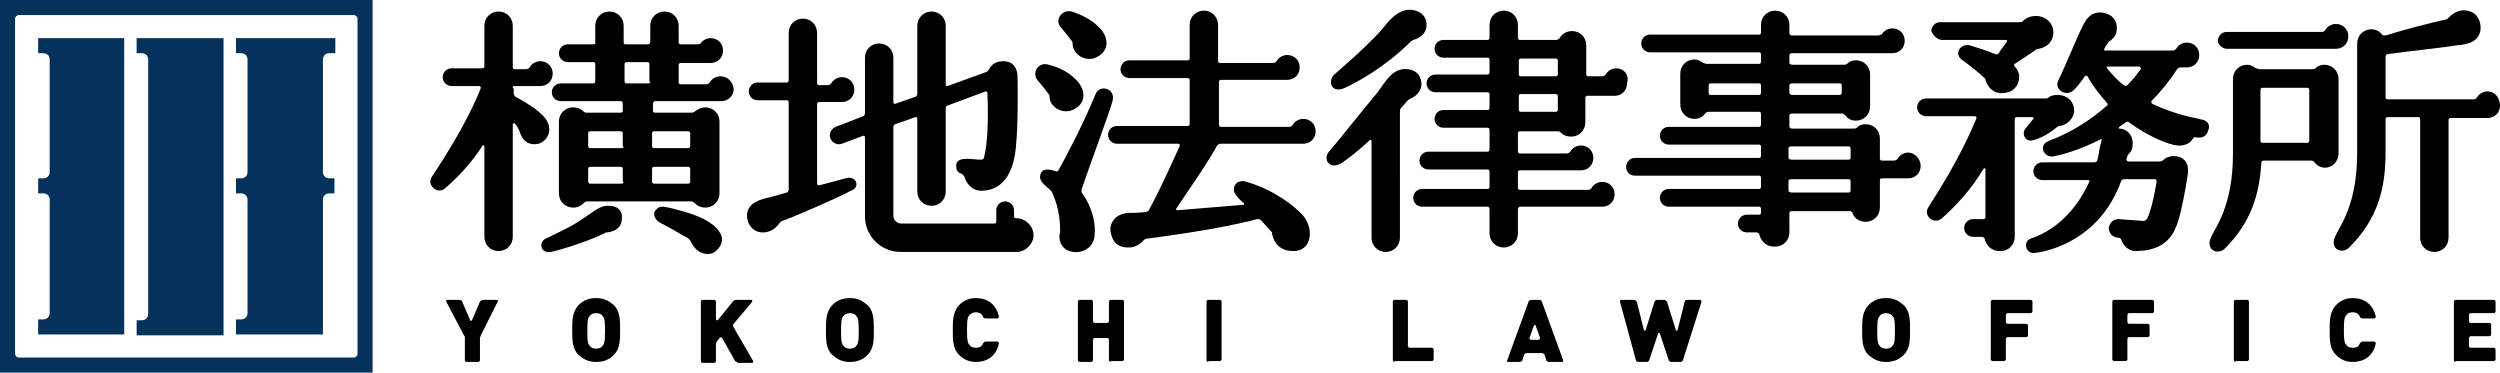
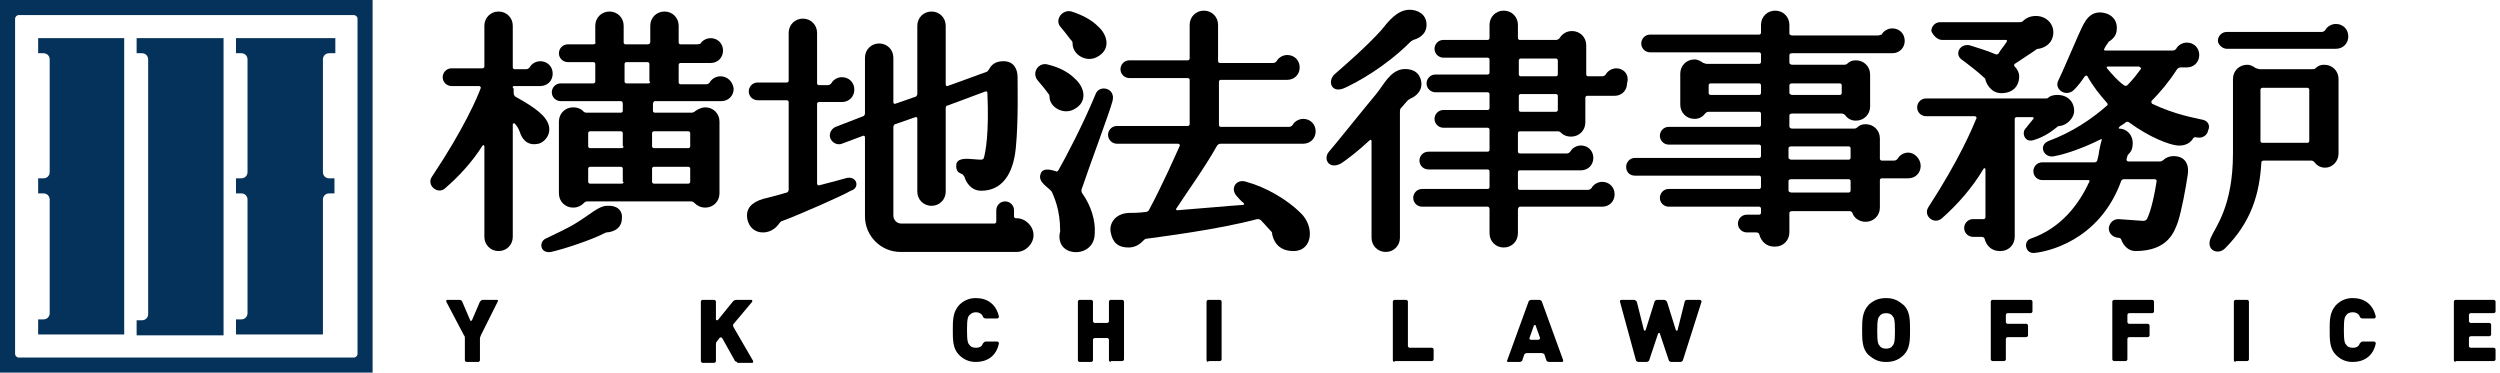
<svg xmlns="http://www.w3.org/2000/svg" version="1.1" id="レイヤー_1" x="0px" y="0px" viewBox="0 0 281.8 42" style="enable-background:new 0 0 281.8 42;" xml:space="preserve">
  <style type="text/css">
	.st0{fill:#05325A;}
</style>
  <g>
    <g>
      <path class="st0" d="M4.3,4.3v1.7h0.6c0.4,0,0.7,0.3,0.7,0.7v12.7c0,0.4-0.3,0.7-0.7,0.7H4.3v1.7h0.6c0.4,0,0.7,0.3,0.7,0.7v12.8    c0,0.4-0.3,0.7-0.7,0.7H4.3v1.7H14V4.3H4.3z" />
      <path class="st0" d="M15.4,4.3v1.7H16c0.4,0,0.7,0.3,0.7,0.7v28.7c0,0.4-0.3,0.7-0.7,0.7h-0.6v1.7h9.8V4.3H15.4z" />
      <path class="st0" d="M37.8,5.9V4.3H26.6v1.7h0.6c0.4,0,0.7,0.3,0.7,0.7v12.7c0,0.4-0.3,0.7-0.7,0.7h-0.6v1.7h0.6    c0.4,0,0.7,0.3,0.7,0.7v12.8c0,0.4-0.3,0.7-0.7,0.7h-0.6v1.7h9.8V22.5c0-0.4,0.3-0.7,0.7-0.7h0.6v-1.7h-0.6    c-0.4,0-0.7-0.3-0.7-0.7V6.7c0-0.4,0.3-0.7,0.7-0.7H37.8z" />
      <path class="st0" d="M0,0v42h42V0H0z M40.3,39.9c0,0.2-0.2,0.4-0.4,0.4H2.1c-0.2,0-0.4-0.2-0.4-0.4V2.1c0-0.2,0.2-0.4,0.4-0.4    h37.8c0.2,0,0.4,0.2,0.4,0.4V39.9z" />
    </g>
    <g>
      <g>
        <g>
          <path d="M81.2,8.6c-0.5,0-1,0.3-1.2,0.7c-0.1,0.1-0.2,0.2-0.4,0.2h-2.9c-0.1,0-0.2-0.1-0.2-0.2v-2c0-0.1,0.1-0.2,0.2-0.2h3.4      c0.8,0,1.4-0.6,1.4-1.4c0-0.8-0.6-1.4-1.4-1.4c-0.5,0-1,0.3-1.2,0.7C78.9,4.9,78.7,5,78.6,5h-1.9c-0.1,0-0.2-0.1-0.2-0.2V2.9      c0-0.9-0.7-1.6-1.6-1.6c-0.9,0-1.6,0.7-1.6,1.6v1.8C73.3,4.9,73.2,5,73,5h-2.5c-0.1,0-0.2-0.1-0.2-0.2V2.9      c0-0.9-0.7-1.6-1.6-1.6c-0.9,0-1.6,0.7-1.6,1.6v1.8C67.2,4.9,67,5,66.9,5H64c-0.6,0-1,0.5-1,1c0,0.6,0.5,1,1,1h2.9      c0.1,0,0.2,0.1,0.2,0.2v2c0,0.1-0.1,0.2-0.2,0.2h-3.7c-0.6,0-1,0.5-1,1c0,0.6,0.5,1,1,1H70c0.1,0,0.2,0.1,0.2,0.3v0.8      c0,0.1-0.1,0.2-0.2,0.2h-3.9c-0.2,0-0.3-0.1-0.4-0.2c-0.3-0.3-0.7-0.4-1.1-0.4c-0.9,0-1.6,0.7-1.6,1.6v8.1      c0,0.9,0.7,1.6,1.6,1.6c0.5,0,0.9-0.2,1.2-0.5c0.1-0.1,0.2-0.2,0.4-0.2h11.7c0.2,0,0.3,0.1,0.4,0.2c0.3,0.3,0.7,0.5,1.2,0.5      c0.9,0,1.6-0.7,1.6-1.6v-8.1c0-0.9-0.7-1.6-1.6-1.6c-0.4,0-0.8,0.2-1.1,0.4c-0.1,0.1-0.3,0.2-0.4,0.2h-4.2      c-0.1,0-0.2-0.1-0.2-0.2v-0.8c0-0.1,0.1-0.3,0.2-0.3h7.5c0.8,0,1.4-0.6,1.4-1.4C82.6,9.2,82,8.6,81.2,8.6z M70.3,20.5      c0,0.1-0.1,0.2-0.2,0.2h-3.6c-0.1,0-0.2-0.1-0.2-0.2V19c0-0.1,0.1-0.2,0.2-0.2H70c0.1,0,0.2,0.1,0.2,0.2V20.5z M70.3,16.5      c0,0.1-0.1,0.2-0.2,0.2h-3.6c-0.1,0-0.2-0.1-0.2-0.2v-1.5c0-0.1,0.1-0.2,0.2-0.2H70c0.1,0,0.2,0.1,0.2,0.2V16.5z M73.3,9.2      c0,0.1-0.1,0.2-0.2,0.2h-2.5c-0.1,0-0.2-0.1-0.2-0.2v-2c0-0.1,0.1-0.2,0.2-0.2H73c0.1,0,0.2,0.1,0.2,0.2V9.2z M77.8,20.5      c0,0.1-0.1,0.2-0.2,0.2h-3.9c-0.1,0-0.2-0.1-0.2-0.2V19c0-0.1,0.1-0.2,0.2-0.2h3.9c0.1,0,0.2,0.1,0.2,0.2V20.5z M73.7,14.8h3.9      c0.1,0,0.2,0.1,0.2,0.2v1.5c0,0.1-0.1,0.2-0.2,0.2h-3.9c-0.1,0-0.2-0.1-0.2-0.2v-1.5C73.5,14.9,73.6,14.8,73.7,14.8z" />
          <path d="M58,9.7h2.9c0.8,0,1.4-0.6,1.4-1.4c0-0.8-0.6-1.4-1.4-1.4c-0.5,0-1,0.3-1.2,0.7c-0.1,0.1-0.2,0.2-0.4,0.2H58      c-0.1,0-0.2-0.1-0.2-0.2V2.9c0-0.9-0.7-1.6-1.6-1.6c-0.9,0-1.6,0.7-1.6,1.6v4.6c0,0.1-0.1,0.2-0.2,0.2h-3.5c-0.6,0-1,0.5-1,1      c0,0.6,0.5,1,1,1H54c0.1,0,0.2,0.1,0.2,0.2c-0.4,1.1-1.9,4.6-5.5,10c-0.7,1,0.7,2.1,1.5,1.3c1.5-1.3,3-2.9,4.2-4.8      c0.1-0.1,0.2,0,0.2,0.1v10.2c0,0.9,0.7,1.6,1.6,1.6c0.9,0,1.6-0.7,1.6-1.6V14c0-0.1,0.1-0.1,0.2-0.1c0.3,0.3,0.5,0.7,0.6,1      c0.2,0.6,0.7,1.6,2.1,1.3c0.8-0.2,1.8-1.4,0.8-2.8c-0.7-1-2.5-2-3.4-2.5c-0.1-0.1-0.2-0.2-0.2-0.4V10C57.7,9.8,57.8,9.7,58,9.7z      " />
-           <path d="M75.8,23.5c-1.2-0.3-1.5-0.3-1.9,0.2c-0.3,0.3-0.2,1,0.5,1.4c1.4,0.7,2.6,1.5,3.1,1.7c0.1,0.1,0.2,0.2,0.3,0.3      c0.7,1.6,2,1.7,2.6,1.4c0.7-0.4,1.3-1.3,0.8-2.2C80.2,24.5,76.9,23.8,75.8,23.5z" />
          <path d="M68.4,23.2c-0.9,0-1.9,1-3.4,1.9c-0.9,0.6-2.9,1.5-3.5,1.8c-0.8,0.4-0.6,1.7,0.6,1.5c1.4-0.3,4.7-1.4,6-2.1      c0.1,0,0.2-0.1,0.2-0.1c0.4,0,1.8-0.2,1.8-1.6C70.2,23.7,69.5,23.1,68.4,23.2z" />
        </g>
        <g>
          <path d="M137.2,16.4c0.1-0.1,0.2-0.2,0.4-0.2l9.3,0c0,0,0,0,0,0c0.8,0,1.4-0.6,1.4-1.4c0-0.8-0.6-1.4-1.4-1.4      c-0.5,0-1,0.3-1.2,0.7c-0.1,0.1-0.2,0.2-0.4,0.2h-7.7c-0.1,0-0.2-0.1-0.2-0.2V9.2c0-0.1,0.1-0.2,0.2-0.2h7.5      c0.8,0,1.4-0.6,1.4-1.4c0-0.8-0.6-1.4-1.4-1.4c-0.5,0-1,0.3-1.2,0.7c-0.1,0.1-0.2,0.2-0.4,0.2h-6c-0.1,0-0.2-0.1-0.2-0.2V2.8      c0-0.9-0.7-1.6-1.6-1.6c-0.9,0-1.6,0.7-1.6,1.6v3.8c0,0.1-0.1,0.2-0.2,0.2h-6.6c-0.6,0-1,0.5-1,1c0,0.6,0.5,1,1,1h6.6      c0.1,0,0.2,0.1,0.2,0.2V14c0,0.1-0.1,0.2-0.2,0.2h-8c-0.6,0-1,0.5-1,1c0,0.6,0.5,1,1,1h6.9c0.1,0,0.2,0.1,0.2,0.2      c-0.6,1.3-1.8,4.1-3.5,7.3c-0.1,0.1-0.2,0.2-0.4,0.2c-0.8,0.1-1.5,0.1-1.9,0.1c-1.6,0.1-2.2,1.3-2,2.2c0.2,1.1,0.8,1.7,2,1.7      c0.9,0,1.4-0.5,1.7-0.8c0.1-0.1,0.2-0.2,0.4-0.2c1.4-0.2,7.9-1,12.4-2.2c0.1,0,0.3,0,0.4,0.1c0.5,0.5,0.9,1,1.2,1.3      c0.1,0.1,0.1,0.2,0.1,0.3c0.1,0.5,0.5,1.9,2.4,1.9c2.2,0,2.4-2.8,0.8-4.3c-1.5-1.5-3.9-2.9-6.1-3.5c-1.1-0.4-1.9,0.7-1.1,1.6      c0.2,0.2,0.4,0.5,0.8,0.8c0.1,0.1,0,0.2-0.1,0.2c-1.6,0.1-4.7,0.4-7.4,0.6c-0.1,0-0.2-0.1-0.1-0.2      C133.7,21.8,135.8,18.9,137.2,16.4z" />
          <path d="M120.8,4.6c0.1,0.1,0.1,0.2,0.1,0.3c0,1.3,1.6,2.2,2.8,1.5c1.5-0.8,1.2-2.4,0.1-3.4c-0.8-0.8-1.8-1.3-3-1.7      c-1.1-0.3-2,1-1.2,1.8C120.2,3.8,120.6,4.4,120.8,4.6z" />
          <path d="M121.1,12.3c1.5-0.8,1.2-2.4,0.1-3.4c-0.8-0.8-1.8-1.3-3-1.6c-1.1-0.4-2,0.9-1.2,1.8c0.6,0.7,1,1.2,1.2,1.5      c0.1,0.1,0.1,0.2,0.1,0.3C118.3,12.1,119.9,13,121.1,12.3z" />
          <path d="M125.4,11.4c0.4-1.5-1.5-1.9-1.9-0.8c-1.4,3.4-3.4,7.2-4.2,8.6c-0.1,0.1-0.2,0.2-0.3,0.1c-0.6-0.2-1.5-0.4-1.7,0.3      c-0.4,1,1.1,1.6,1.3,2.1c0.2,0.5,0.9,1.9,0.9,4.3c0,0,0,0.1,0,0.1c-0.1,0.3-0.3,1.5,0.8,2.1c1.2,0.6,3.1,0,3.1-1.9      c0.1-1.4-0.4-3.1-1.4-4.5c-0.1-0.1-0.1-0.3-0.1-0.4C122.8,18.7,125.1,12.6,125.4,11.4z" />
        </g>
        <path d="M215.1,17.2c-0.5,0-1,0.3-1.2,0.7c-0.1,0.1-0.2,0.2-0.4,0.2h-1.4c-0.1,0-0.2-0.1-0.2-0.2v-2.3c0-0.9-0.7-1.6-1.6-1.6     c-0.4,0-0.7,0.1-1,0.4c-0.1,0.1-0.3,0.1-0.4,0.1h-6.9c-0.1,0-0.3-0.1-0.3-0.2V13c0-0.1,0.1-0.2,0.3-0.2h5.6     c0.2,0,0.3,0.1,0.4,0.2c0.3,0.4,0.7,0.6,1.2,0.6c0.9,0,1.6-0.7,1.6-1.6V8.4c0-0.9-0.7-1.6-1.6-1.6c-0.4,0-0.7,0.1-1,0.4     c-0.1,0.1-0.3,0.1-0.4,0.1h-5.8c-0.1,0-0.3-0.1-0.3-0.2V6.2c0-0.1,0.1-0.2,0.3-0.2h11.3c0.8,0,1.4-0.6,1.4-1.4     c0-0.8-0.6-1.4-1.4-1.4c-0.5,0-1,0.3-1.2,0.7C212,3.9,211.8,4,211.7,4h-9.7c-0.1,0-0.3-0.1-0.3-0.2V2.8c0-0.9-0.7-1.6-1.6-1.6     c-0.9,0-1.6,0.7-1.6,1.6v0.9c0,0.1-0.1,0.2-0.2,0.2H186c-0.6,0-1,0.5-1,1c0,0.6,0.5,1,1,1h12.3c0.1,0,0.2,0.1,0.2,0.2v0.9     c0,0.1-0.1,0.2-0.2,0.2h-5.9c-0.2,0-0.3-0.1-0.4-0.1c-0.3-0.2-0.6-0.4-1-0.4c-0.9,0-1.6,0.7-1.6,1.6v3.5c0,0.9,0.7,1.6,1.6,1.6     c0.5,0,0.9-0.2,1.2-0.6c0.1-0.1,0.2-0.2,0.4-0.2h5.7c0.1,0,0.2,0.1,0.2,0.2v1.3c0,0.1-0.1,0.2-0.2,0.2h-10.2c-0.6,0-1,0.5-1,1     c0,0.6,0.5,1,1,1h10.2c0.1,0,0.2,0.1,0.2,0.2v1.1c0,0.1-0.1,0.2-0.2,0.2h-14c-0.6,0-1,0.5-1,1c0,0.6,0.4,1,1,1h14     c0.1,0,0.2,0.1,0.2,0.2v1.1c0,0.1-0.1,0.2-0.2,0.2h-10.2c-0.6,0-1,0.5-1,1c0,0.6,0.5,1,1,1h10.2c0.1,0,0.2,0.1,0.2,0.2v0.5     c0,0.1-0.1,0.2-0.2,0.2h-1.4c-0.6,0-1,0.5-1,1c0,0.6,0.5,1,1,1h1.1c0.1,0,0.3,0.1,0.3,0.2c0.2,0.8,0.8,1.4,1.7,1.4h0.1v0     c0.9,0,1.6-0.7,1.6-1.6V24c0-0.1,0.1-0.2,0.3-0.2h6.5c0.1,0,0.3,0.1,0.3,0.2c0.2,0.6,0.8,1,1.5,1c0.9,0,1.6-0.7,1.6-1.6v-3.1     c0-0.1,0.1-0.2,0.2-0.2h3c0.8,0,1.4-0.6,1.4-1.4C216.5,17.9,215.8,17.2,215.1,17.2z M201.7,9.6c0-0.1,0.1-0.2,0.3-0.2h5.4     c0.1,0,0.2,0.1,0.2,0.2v0.9c0,0.1-0.1,0.2-0.2,0.2h-5.4c-0.1,0-0.3-0.1-0.3-0.2V9.6z M198.5,10.5c0,0.1-0.1,0.2-0.2,0.2h-5.5     c-0.1,0-0.2-0.1-0.2-0.2V9.6c0-0.1,0.1-0.2,0.2-0.2h5.5c0.1,0,0.2,0.1,0.2,0.2V10.5z M208.6,21.5c0,0.1-0.1,0.2-0.2,0.2h-6.5     c-0.1,0-0.3-0.1-0.3-0.2v-1.1c0-0.1,0.1-0.2,0.3-0.2h6.5c0.1,0,0.2,0.1,0.2,0.2V21.5z M208.6,17.8c0,0.1-0.1,0.2-0.2,0.2h-6.5     c-0.1,0-0.3-0.1-0.3-0.2v-1.1c0-0.1,0.1-0.2,0.3-0.2h6.5c0.1,0,0.2,0.1,0.2,0.2V17.8z" />
        <g>
          <path d="M182.2,7.7c-0.5,0-1,0.3-1.2,0.7c-0.1,0.1-0.2,0.2-0.4,0.2h-1.6c-0.1,0-0.2-0.1-0.2-0.2V5.1c0-0.9-0.7-1.6-1.6-1.6      c-0.6,0-1.1,0.3-1.4,0.8c-0.1,0.1-0.2,0.2-0.4,0.2h-4.1c-0.1,0-0.2-0.1-0.2-0.2V2.8c0-0.9-0.7-1.6-1.6-1.6      c-0.9,0-1.6,0.7-1.6,1.6v1.5c0,0.1-0.1,0.2-0.2,0.2h-5c-0.6,0-1,0.5-1,1c0,0.6,0.5,1,1,1h5c0.1,0,0.2,0.1,0.2,0.2v1.5      c0,0.1-0.1,0.2-0.2,0.2h-5.9c-0.6,0-1,0.5-1,1c0,0.6,0.5,1,1,1h5.9c0.1,0,0.2,0.1,0.2,0.2v1.6c0,0.1-0.1,0.2-0.2,0.2h-5      c-0.6,0-1,0.5-1,1c0,0.6,0.5,1,1,1h5c0.1,0,0.2,0.1,0.2,0.2v2.3c0,0.1-0.1,0.2-0.2,0.2h-6.7c-0.6,0-1,0.5-1,1c0,0.6,0.5,1,1,1      h6.7c0.1,0,0.2,0.1,0.2,0.2v1.8c0,0.1-0.1,0.2-0.2,0.2h-7.4c-0.6,0-1,0.5-1,1c0,0.6,0.5,1,1,1h7.4c0.1,0,0.2,0.1,0.2,0.3v2.7      c0,0.9,0.7,1.6,1.6,1.6c0.9,0,1.6-0.7,1.6-1.6v-2.7c0-0.1,0.1-0.3,0.2-0.3h9.3c0.8,0,1.4-0.6,1.4-1.4c0-0.8-0.6-1.4-1.4-1.4      c-0.5,0-1,0.3-1.2,0.7c-0.1,0.1-0.2,0.2-0.4,0.2h-7.7c-0.1,0-0.2-0.1-0.2-0.2v-1.8c0-0.1,0.1-0.2,0.2-0.2h6.9      c0.8,0,1.4-0.6,1.4-1.4c0-0.8-0.6-1.4-1.4-1.4c-0.5,0-1,0.3-1.2,0.7c-0.1,0.1-0.2,0.2-0.4,0.2h-5.3c-0.1,0-0.2-0.1-0.2-0.2V15      c0-0.1,0.1-0.2,0.2-0.2h4.3c0.2,0,0.3,0.1,0.4,0.2c0.3,0.3,0.7,0.4,1.1,0.4c0.9,0,1.6-0.7,1.6-1.6v-2.8c0-0.1,0.1-0.2,0.2-0.2      h3.1c0.8,0,1.4-0.6,1.4-1.4C183.7,8.4,183,7.7,182.2,7.7z M175.6,12.4c0,0.1-0.1,0.2-0.2,0.2h-4c-0.1,0-0.2-0.1-0.2-0.2v-1.6      c0-0.1,0.1-0.2,0.2-0.2h4c0.1,0,0.2,0.1,0.2,0.2V12.4z M175.6,8.4c0,0.1-0.1,0.2-0.2,0.2h-4c-0.1,0-0.2-0.1-0.2-0.2V6.8      c0-0.1,0.1-0.2,0.2-0.2h4c0.1,0,0.2,0.1,0.2,0.2V8.4z" />
          <path d="M151.6,9.9c1.3-0.6,4.5-2.3,7.4-5.2c0.1-0.1,0.2-0.1,0.3-0.2c0.4-0.1,1.5-0.5,1.5-1.7c0-1.2-1-1.7-1.9-1.7      c-1.4,0-2.4,1.3-3.2,2.3c-1.7,1.9-4.5,4.3-5.3,5C149.6,9.2,150.1,10.6,151.6,9.9z" />
          <path d="M160.2,9.2c-0.2-1.2-1.2-1.5-2.1-1.4c-1.4,0.2-2.1,1.7-2.9,2.7c-1.5,1.8-4.7,5.8-5.4,6.6c-0.7,0.8,0,2.1,1.4,1.3      c0.6-0.4,1.8-1.3,3.2-2.6c0.1-0.1,0.2,0,0.2,0.1v10.9c0,0.9,0.7,1.6,1.6,1.6c0.9,0,1.6-0.7,1.6-1.6V12.6c0-0.1,0-0.3,0.1-0.4      c0.3-0.3,0.5-0.6,0.8-0.9c0.1-0.1,0.2-0.1,0.3-0.2C159.3,11,160.4,10.4,160.2,9.2z" />
        </g>
        <g>
          <path d="M251,5.5h12.3c0,0,0,0,0,0c0,0,0,0,0,0c0.8,0,1.4-0.6,1.4-1.4c0-0.8-0.6-1.4-1.4-1.4c-0.5,0-1,0.3-1.2,0.7      c-0.1,0.1-0.2,0.2-0.4,0.2H251c-0.6,0-1,0.5-1,1C250,5,250.5,5.5,251,5.5z" />
-           <path d="M280.4,10.3c-0.5,0-1,0.3-1.2,0.7c-0.1,0.1-0.2,0.2-0.4,0.2h-9.7c-0.1,0-0.2-0.1-0.2-0.2V6.4c0-0.1,0.1-0.3,0.2-0.3      c2.2-0.3,6.8-0.8,7.9-1c1.4-0.1,2.4-0.5,2.6-1.7c0.1-0.9-0.3-2-1.5-2.2c-1.1-0.2-1.8,0.5-2.1,0.8c-0.1,0.1-0.2,0.2-0.3,0.2      c-1.5,0.3-4.9,1.2-6.8,1.8c-0.1,0-0.3,0-0.4-0.1c-0.3-0.4-0.7-0.6-1.2-0.6c-0.9,0-1.6,0.7-1.6,1.6v12.3c0,6-2,8.3-2.5,9.5      c-0.6,1.4,0.8,2,1.6,1.2c3.3-3.3,4.1-6.8,4.1-10.7v-3.8c0-0.1,0.1-0.2,0.2-0.2h3.5c0.1,0,0.2,0.1,0.2,0.2v13.4      c0,0.9,0.7,1.6,1.6,1.6c0.9,0,1.6-0.7,1.6-1.6V13.5c0-0.1,0.1-0.2,0.2-0.2h4.2c0.8,0,1.4-0.6,1.4-1.4      C281.8,11,281.2,10.3,280.4,10.3z" />
          <path d="M263.6,17.3V8.9c0-0.9-0.7-1.6-1.6-1.6c-0.4,0-0.7,0.1-1,0.4c-0.1,0.1-0.3,0.1-0.4,0.1h-5.9c-0.1,0-0.3-0.1-0.4-0.1      c-0.3-0.2-0.6-0.4-1-0.4c-0.9,0-1.6,0.7-1.6,1.6v8.4c0,6-2,8.3-2.5,9.5c-0.6,1.4,0.8,2,1.6,1.2c3-3,3.9-6.2,4.1-9.7      c0-0.1,0.1-0.2,0.3-0.2h5.3c0.2,0,0.3,0.1,0.4,0.2c0.3,0.4,0.7,0.6,1.2,0.6C262.9,18.9,263.6,18.2,263.6,17.3z M254.8,10.1      c0-0.1,0.1-0.2,0.2-0.2h5.1c0.1,0,0.2,0.1,0.2,0.2v5.8c0,0.1-0.1,0.2-0.2,0.2h-5.1c-0.1,0-0.2-0.1-0.2-0.2V10.1z" />
        </g>
        <g>
          <path d="M218.9,4.5h7.2c0.1,0,0.2,0.1,0.1,0.2c-0.3,0.5-0.7,0.9-0.9,1.3c-0.1,0.1-0.2,0.2-0.4,0.1c-0.9-0.4-2.3-0.8-2.9-1      c-1.1-0.2-1.7,1-0.9,1.6c0.7,0.5,2.1,1.6,2.6,2.1c0.1,0.1,0.1,0.1,0.1,0.2c0.1,0.4,0.6,1.5,1.8,1.5c1.3,0,2-0.8,2-1.9      c0-0.4-0.2-0.8-0.5-1.1c-0.1-0.1-0.1-0.2,0-0.3c0.9-0.6,2-1.3,2.4-1.6c0.1-0.1,0.2-0.1,0.3-0.1c0.6-0.1,1.4-0.5,1.6-1.4      c0.3-1.3-0.7-2.3-1.9-2.3c-0.6,0-1.1,0.2-1.5,0.6c-0.1,0.1-0.2,0.1-0.4,0.1h-8.9c-0.6,0-1,0.5-1,1C217.9,4,218.4,4.5,218.9,4.5z      " />
          <path d="M229.2,15.8c1.4-0.4,2.3-1.2,2.7-1.5c0.1-0.1,0.2-0.1,0.3-0.1c0.8-0.1,1.6-0.9,1.6-1.7c0-1-0.7-1.8-1.9-1.8      c-0.4,0-0.8,0.1-1,0.3c-0.1,0.1-0.2,0.1-0.3,0.1h-13.5c-0.6,0-1,0.5-1,1c0,0.6,0.5,1,1,1h5.5c0.1,0,0.2,0.1,0.2,0.2      c-0.5,1.2-1.9,4.6-5.4,10c-0.7,1,0.6,2.1,1.5,1.3c1.7-1.5,3.4-3.4,4.7-5.6c0.1-0.1,0.2,0,0.2,0.1v5.4c0,0.1-0.1,0.2-0.2,0.2      h-1.2c-0.6,0-1,0.5-1,1c0,0.6,0.5,1,1,1h1c0.1,0,0.3,0.1,0.3,0.2c0.2,0.8,0.8,1.4,1.7,1.4h0.1v0c0.9,0,1.6-0.7,1.6-1.6V13.4      c0-0.1,0.1-0.2,0.2-0.2h1.8c0.1,0,0.2,0.1,0.1,0.2c-0.3,0.4-0.6,0.7-0.8,1C227.8,14.9,228.2,16.1,229.2,15.8z" />
          <path d="M248.3,13.5c-0.9-0.2-3.2-0.6-5.7-1.8c-0.1-0.1-0.1-0.2-0.1-0.3c1-1,2-2.2,2.9-3.6c0.1-0.1,0.2-0.2,0.4-0.2h0.7      c0.8,0,1.4-0.6,1.4-1.4c0-0.8-0.6-1.4-1.4-1.4c-0.5,0-1,0.3-1.2,0.7c-0.1,0.1-0.2,0.2-0.4,0.2h-7.6c-0.1,0-0.2-0.1-0.1-0.2      c0.1-0.2,0.2-0.4,0.3-0.5c0.1-0.1,0.1-0.2,0.2-0.3c0.3-0.2,0.9-0.6,0.9-1.4c0.1-1-0.6-1.9-2-1.9c-1.4,0.1-1.8,1.5-2.3,2.5      c-0.5,1.1-1.8,4.2-2.3,5.2c-0.5,1,1,2,1.9,0.9c0.3-0.3,0.7-0.8,1.1-1.4c0.1-0.1,0.2-0.1,0.3,0c0.6,1.1,1.4,2.1,2.2,3      c0.1,0.1,0.1,0.3,0,0.3c-1.7,1.5-3.9,3-6.6,4c-1.2,0.5-0.5,2,0.7,1.7c0.6-0.1,2.6-0.6,5.2-1.9c0.1,0,0.2,0,0.1,0.1      c-0.1,0.3-0.2,0.8-0.3,1.3c0,0.2-0.1,0.6-0.2,1c0,0.1-0.2,0.2-0.3,0.2h-5.9c-0.6,0-1,0.5-1,1c0,0.6,0.5,1,1,1h5.2      c0.1,0,0.2,0.1,0.1,0.2c-1.1,2.4-3.1,5.2-6.6,6.4c-0.9,0.3-0.6,1.8,0.5,1.6c1.1-0.1,7.2-1.2,9.7-8.1c0-0.1,0.2-0.2,0.3-0.2h3.5      c0.1,0,0.2,0.1,0.2,0.2c-0.4,2.5-0.8,3.7-1.1,4.3c-0.1,0.1-0.2,0.2-0.4,0.2l-2.8-0.2c-0.6,0-1,0.4-1.1,1c0,0.6,0.4,1,1,1.1      l0.1,0c0.1,0,0.3,0.1,0.3,0.2c0.3,0.8,0.9,1.3,1.6,1.3c3.7,0,4.4-2.2,4.8-3.3c0.4-1.2,0.9-3.9,1.1-5.3c0.2-1.3-0.4-2.1-1.6-2.1      c-0.5,0-0.9,0.2-1.1,0.4c-0.1,0.1-0.3,0.2-0.4,0.2h-3.6c-0.1,0-0.2-0.1-0.2-0.2c0-0.2,0.1-0.3,0.1-0.4c0-0.1,0.1-0.2,0.2-0.3      c0.2-0.2,0.4-0.5,0.4-1.2c0-0.9-0.7-1.6-1.5-1.6c-0.1,0-0.1-0.1,0-0.2c0.2-0.2,0.5-0.3,0.7-0.5c0.1-0.1,0.3-0.1,0.4,0      c2.3,1.7,4.5,2.5,5.4,2.6c1,0.1,1.6-0.4,1.8-0.8c0.1-0.1,0.2-0.2,0.4-0.1l0.1,0c0.5,0.1,1.1-0.2,1.2-0.8      C249.2,14.1,248.8,13.6,248.3,13.5z M241.3,7.8c-0.3,0.4-0.8,1.1-1.5,1.8c-0.1,0.1-0.3,0.1-0.4,0c-0.7-0.5-1.3-1.2-1.9-1.9      c-0.1-0.1,0-0.2,0.1-0.2h3.5C241.3,7.6,241.4,7.7,241.3,7.8z" />
        </g>
        <g>
          <path d="M95.3,20.1c-0.3,0.1-1.5,0.4-3,0.8c-0.1,0-0.2-0.1-0.2-0.2v-9c0-0.1,0.1-0.2,0.2-0.2l2.6,0c0,0,0,0,0,0      c0.8,0,1.4-0.6,1.4-1.4c0-0.8-0.6-1.4-1.4-1.4c-0.5,0-1,0.3-1.2,0.7c-0.1,0.1-0.2,0.2-0.4,0.2h-1c-0.1,0-0.2-0.1-0.2-0.2V3.7      c0-0.9-0.7-1.6-1.6-1.6c-0.9,0-1.6,0.7-1.6,1.6v5.4c0,0.1-0.1,0.2-0.2,0.2h-3.3c-0.6,0-1,0.5-1,1c0,0.6,0.5,1,1,1h3.3      c0.1,0,0.2,0.1,0.2,0.2v9.9c0,0.1-0.1,0.3-0.2,0.3c-1,0.3-1.8,0.5-2.2,0.6c-1.4,0.3-2.3,0.9-2.3,2c0,0.9,0.6,1.9,1.8,1.9      c1.1,0,1.7-0.8,1.9-1.1c0.1-0.1,0.2-0.2,0.3-0.2c1.9-0.7,6.9-2.9,7.7-3.4C97,21.2,96.6,19.7,95.3,20.1z" />
          <path d="M114.6,24.6h-0.1c-0.1,0-0.2-0.1-0.2-0.2v-0.7c0-0.6-0.5-1-1-1c-0.6,0-1,0.5-1,1V25c0,0.1-0.1,0.2-0.2,0.2h-10.5      c-0.5,0-0.9-0.4-0.9-0.9V14.3c0-0.1,0.1-0.3,0.2-0.3l2.3-0.8c0.1,0,0.2,0,0.2,0.2v8.2c0,0.9,0.7,1.6,1.6,1.6      c0.9,0,1.6-0.7,1.6-1.6v-9.4c0-0.2,0.1-0.3,0.2-0.3l4.3-1.6c0.1,0,0.2,0,0.2,0.2c0.2,4.5-0.2,6.6-0.4,7.3c0,0.1-0.2,0.2-0.3,0.2      c-0.4,0-1.2-0.1-1.5-0.1c-0.4,0-1.2,0-1.3,0.6c-0.1,0.8,0.3,1,0.6,1.1c0.1,0,0.2,0.2,0.3,0.3c0.2,0.7,0.8,1.6,1.9,1.6      c2.3,0,3.6-1.8,3.9-4.8c0.3-3,0.2-7.1,0.2-8c0-0.9-0.4-1.8-1.6-1.8c-1,0-1.4,0.5-1.6,0.9c-0.1,0.1-0.2,0.3-0.3,0.3l-4.4,1.6      c-0.1,0-0.2,0-0.2-0.2V2.9c0-0.9-0.7-1.6-1.6-1.6c-0.9,0-1.6,0.7-1.6,1.6v7.7c0,0.1-0.1,0.3-0.2,0.3l-2.3,0.8      c-0.1,0-0.2,0-0.2-0.2V6.5c0-0.9-0.7-1.6-1.6-1.6c-0.9,0-1.6,0.7-1.6,1.6v6.3c0,0.1-0.1,0.3-0.2,0.3l-3.1,1.2      c-0.5,0.2-0.8,0.8-0.6,1.3c0.2,0.5,0.8,0.8,1.3,0.6l2.4-0.9c0.1,0,0.2,0,0.2,0.2v8.9c0,2.2,1.8,4,4,4h13.1c0,0,0,0,0,0      c0,0,0,0,0,0c1,0,1.9-0.9,1.9-1.9C116.5,25.5,115.6,24.6,114.6,24.6z" />
        </g>
      </g>
      <g>
        <path d="M54.2,37.8c0,0.1-0.1,0.2-0.1,0.3v2.5c0,0.1-0.1,0.2-0.2,0.2h-1.3c-0.1,0-0.2-0.1-0.2-0.2v-2.5c0-0.1,0-0.2-0.1-0.3     l-2-3.8c0-0.1,0-0.2,0.1-0.2h1.4c0.1,0,0.3,0.1,0.3,0.2l0.9,2.1c0,0.1,0.1,0.1,0.2,0l0.9-2.1c0.1-0.1,0.2-0.2,0.3-0.2H56     c0.1,0,0.2,0.1,0.1,0.2L54.2,37.8z" />
-         <path d="M69.2,40c-0.5,0.5-1.1,0.8-2,0.8c-0.9,0-1.4-0.3-2-0.8c-0.7-0.7-0.7-1.7-0.7-2.8c0-1.1,0-2,0.7-2.8     c0.5-0.5,1.1-0.8,2-0.8c0.9,0,1.4,0.3,2,0.8c0.7,0.7,0.7,1.7,0.7,2.8C69.9,38.3,69.9,39.3,69.2,40z M67.9,35.6     c-0.1-0.2-0.4-0.3-0.7-0.3c-0.3,0-0.6,0.1-0.7,0.3c-0.2,0.2-0.3,0.4-0.3,1.7c0,1.3,0.1,1.5,0.3,1.7c0.1,0.2,0.4,0.3,0.7,0.3     c0.3,0,0.6-0.1,0.7-0.3c0.2-0.2,0.3-0.4,0.3-1.7C68.2,36,68.1,35.8,67.9,35.6z" />
        <path d="M83.1,40.8c-0.1,0-0.3-0.1-0.3-0.2l-1.4-2.5c-0.1-0.1-0.2-0.1-0.3,0l-0.3,0.4c-0.1,0.1-0.1,0.2-0.1,0.4v1.8     c0,0.1-0.1,0.2-0.2,0.2h-1.3c-0.1,0-0.2-0.1-0.2-0.2V34c0-0.1,0.1-0.2,0.2-0.2h1.3c0.1,0,0.2,0.1,0.2,0.2v2     c0,0.1,0.1,0.1,0.2,0.1l1.7-2.1c0.1-0.1,0.2-0.2,0.4-0.2h1.7c0.1,0,0.1,0.1,0.1,0.2l-2.1,2.5c-0.1,0.1-0.1,0.2,0,0.4l2.2,3.8     c0,0.1,0,0.2-0.1,0.2H83.1z" />
-         <path d="M97.8,40c-0.5,0.5-1.1,0.8-2,0.8c-0.9,0-1.4-0.3-2-0.8c-0.7-0.7-0.7-1.7-0.7-2.8c0-1.1,0-2,0.7-2.8     c0.5-0.5,1.1-0.8,2-0.8c0.9,0,1.4,0.3,2,0.8c0.7,0.7,0.7,1.7,0.7,2.8C98.5,38.3,98.5,39.3,97.8,40z M96.5,35.6     c-0.1-0.2-0.4-0.3-0.7-0.3c-0.3,0-0.6,0.1-0.7,0.3c-0.2,0.2-0.3,0.4-0.3,1.7c0,1.3,0.1,1.5,0.3,1.7c0.1,0.2,0.4,0.3,0.7,0.3     c0.3,0,0.6-0.1,0.7-0.3c0.2-0.2,0.3-0.4,0.3-1.7C96.8,36,96.7,35.8,96.5,35.6z" />
        <path d="M110,40.8c-0.8,0-1.4-0.3-1.9-0.8c-0.7-0.7-0.7-1.7-0.7-2.8c0-1.1,0-2,0.7-2.8c0.5-0.5,1.1-0.8,1.9-0.8     c1.3,0,2.3,0.7,2.6,2.1c0,0.1-0.1,0.2-0.2,0.2h-1.3c-0.1,0-0.3-0.1-0.3-0.2c-0.1-0.3-0.4-0.5-0.8-0.5c-0.3,0-0.5,0.1-0.7,0.3     c-0.2,0.2-0.3,0.4-0.3,1.7c0,1.3,0.1,1.5,0.3,1.7c0.1,0.2,0.4,0.3,0.7,0.3c0.5,0,0.7-0.2,0.8-0.5c0.1-0.1,0.2-0.2,0.3-0.2h1.3     c0.1,0,0.2,0.1,0.2,0.2C112.3,40.2,111.2,40.8,110,40.8z" />
        <path d="M125.2,40.8c-0.1,0-0.2-0.1-0.2-0.2v-2.3c0-0.1-0.1-0.2-0.2-0.2h-1.4c-0.1,0-0.2,0.1-0.2,0.2v2.3c0,0.1-0.1,0.2-0.2,0.2     h-1.3c-0.1,0-0.2-0.1-0.2-0.2V34c0-0.1,0.1-0.2,0.2-0.2h1.3c0.1,0,0.2,0.1,0.2,0.2v2.2c0,0.1,0.1,0.2,0.2,0.2h1.4     c0.1,0,0.2-0.1,0.2-0.2V34c0-0.1,0.1-0.2,0.2-0.2h1.3c0.1,0,0.2,0.1,0.2,0.2v6.5c0,0.1-0.1,0.2-0.2,0.2H125.2z" />
        <path d="M136.2,40.8c-0.1,0-0.2-0.1-0.2-0.2V34c0-0.1,0.1-0.2,0.2-0.2h1.3c0.1,0,0.2,0.1,0.2,0.2v6.5c0,0.1-0.1,0.2-0.2,0.2     H136.2z" />
        <path d="M157.2,40.8c-0.1,0-0.2-0.1-0.2-0.2V34c0-0.1,0.1-0.2,0.2-0.2h1.3c0.1,0,0.2,0.1,0.2,0.2v5c0,0.1,0.1,0.2,0.2,0.2h2.5     c0.1,0,0.2,0.1,0.2,0.2v1.1c0,0.1-0.1,0.2-0.2,0.2H157.2z" />
        <path d="M174.6,40.8c-0.1,0-0.3-0.1-0.3-0.2l-0.2-0.6c0-0.1-0.2-0.2-0.3-0.2h-1.7c-0.1,0-0.3,0.1-0.3,0.2l-0.2,0.6     c0,0.1-0.2,0.2-0.3,0.2H170c-0.1,0-0.2-0.1-0.1-0.2l2.4-6.6c0-0.1,0.2-0.2,0.3-0.2h0.9c0.1,0,0.3,0.1,0.3,0.2l2.4,6.6     c0,0.1,0,0.2-0.1,0.2H174.6z M173.1,36.7c0-0.1-0.1-0.1-0.2,0l-0.5,1.4c0,0.1,0,0.2,0.2,0.2h0.8c0.1,0,0.2-0.1,0.2-0.2     L173.1,36.7z" />
        <path d="M189.7,40.6c0,0.1-0.2,0.2-0.3,0.2h-1c-0.1,0-0.3-0.1-0.3-0.2l-1-3c0-0.1-0.1-0.1-0.2,0l-1,3c0,0.1-0.2,0.2-0.3,0.2h-0.9     c-0.1,0-0.3-0.1-0.3-0.2l-1.8-6.6c0-0.1,0-0.2,0.2-0.2h1.4c0.1,0,0.2,0.1,0.3,0.2l0.8,3.2c0,0.1,0.1,0.1,0.2,0l1-3.2     c0-0.1,0.2-0.2,0.3-0.2h0.8c0.1,0,0.2,0.1,0.3,0.2l1,3.2c0,0.1,0.2,0.1,0.2,0l0.8-3.2c0-0.1,0.1-0.2,0.3-0.2h1.4     c0.1,0,0.2,0.1,0.2,0.2L189.7,40.6z" />
        <path d="M214.6,40c-0.5,0.5-1.1,0.8-2,0.8c-0.9,0-1.4-0.3-2-0.8c-0.7-0.7-0.7-1.7-0.7-2.8c0-1.1,0-2,0.7-2.8     c0.5-0.5,1.1-0.8,2-0.8c0.9,0,1.4,0.3,2,0.8c0.7,0.7,0.7,1.7,0.7,2.8C215.3,38.3,215.3,39.3,214.6,40z M213.3,35.6     c-0.1-0.2-0.4-0.3-0.7-0.3c-0.3,0-0.6,0.1-0.7,0.3c-0.2,0.2-0.3,0.4-0.3,1.7c0,1.3,0.1,1.5,0.3,1.7c0.1,0.2,0.4,0.3,0.7,0.3     c0.3,0,0.6-0.1,0.7-0.3c0.2-0.2,0.3-0.4,0.3-1.7C213.6,36,213.5,35.8,213.3,35.6z" />
        <path d="M226.3,35.3c-0.1,0-0.2,0.1-0.2,0.2v0.8c0,0.1,0.1,0.2,0.2,0.2h2.1c0.1,0,0.2,0.1,0.2,0.2v1.1c0,0.1-0.1,0.2-0.2,0.2     h-2.1c-0.1,0-0.2,0.1-0.2,0.2v2.3c0,0.1-0.1,0.2-0.2,0.2h-1.3c-0.1,0-0.2-0.1-0.2-0.2V34c0-0.1,0.1-0.2,0.2-0.2h4.3     c0.1,0,0.2,0.1,0.2,0.2v1.1c0,0.1-0.1,0.2-0.2,0.2H226.3z" />
        <path d="M240,35.3c-0.1,0-0.2,0.1-0.2,0.2v0.8c0,0.1,0.1,0.2,0.2,0.2h2.1c0.1,0,0.2,0.1,0.2,0.2v1.1c0,0.1-0.1,0.2-0.2,0.2H240     c-0.1,0-0.2,0.1-0.2,0.2v2.3c0,0.1-0.1,0.2-0.2,0.2h-1.3c-0.1,0-0.2-0.1-0.2-0.2V34c0-0.1,0.1-0.2,0.2-0.2h4.3     c0.1,0,0.2,0.1,0.2,0.2v1.1c0,0.1-0.1,0.2-0.2,0.2H240z" />
        <path d="M252,40.8c-0.1,0-0.2-0.1-0.2-0.2V34c0-0.1,0.1-0.2,0.2-0.2h1.3c0.1,0,0.2,0.1,0.2,0.2v6.5c0,0.1-0.1,0.2-0.2,0.2H252z" />
        <path d="M265.2,40.8c-0.8,0-1.4-0.3-1.9-0.8c-0.7-0.7-0.7-1.7-0.7-2.8c0-1.1,0-2,0.7-2.8c0.5-0.5,1.1-0.8,1.9-0.8     c1.3,0,2.3,0.7,2.6,2.1c0,0.1-0.1,0.2-0.2,0.2h-1.3c-0.1,0-0.3-0.1-0.3-0.2c-0.1-0.3-0.4-0.5-0.8-0.5c-0.3,0-0.6,0.1-0.7,0.3     c-0.2,0.2-0.3,0.4-0.3,1.7c0,1.3,0.1,1.5,0.3,1.7c0.1,0.2,0.4,0.3,0.7,0.3c0.5,0,0.7-0.2,0.8-0.5c0.1-0.1,0.2-0.2,0.3-0.2h1.3     c0.1,0,0.2,0.1,0.2,0.2C267.5,40.2,266.4,40.8,265.2,40.8z" />
        <path d="M276.8,40.8c-0.1,0-0.2-0.1-0.2-0.2V34c0-0.1,0.1-0.2,0.2-0.2h4.3c0.1,0,0.2,0.1,0.2,0.2v1.1c0,0.1-0.1,0.2-0.2,0.2h-2.6     c-0.1,0-0.2,0.1-0.2,0.2v0.7c0,0.1,0.1,0.2,0.2,0.2h2.1c0.1,0,0.2,0.1,0.2,0.2v1.1c0,0.1-0.1,0.2-0.2,0.2h-2.1     c-0.1,0-0.2,0.1-0.2,0.2V39c0,0.1,0.1,0.2,0.2,0.2h2.6c0.1,0,0.2,0.1,0.2,0.2v1.1c0,0.1-0.1,0.2-0.2,0.2H276.8z" />
      </g>
    </g>
  </g>
</svg>